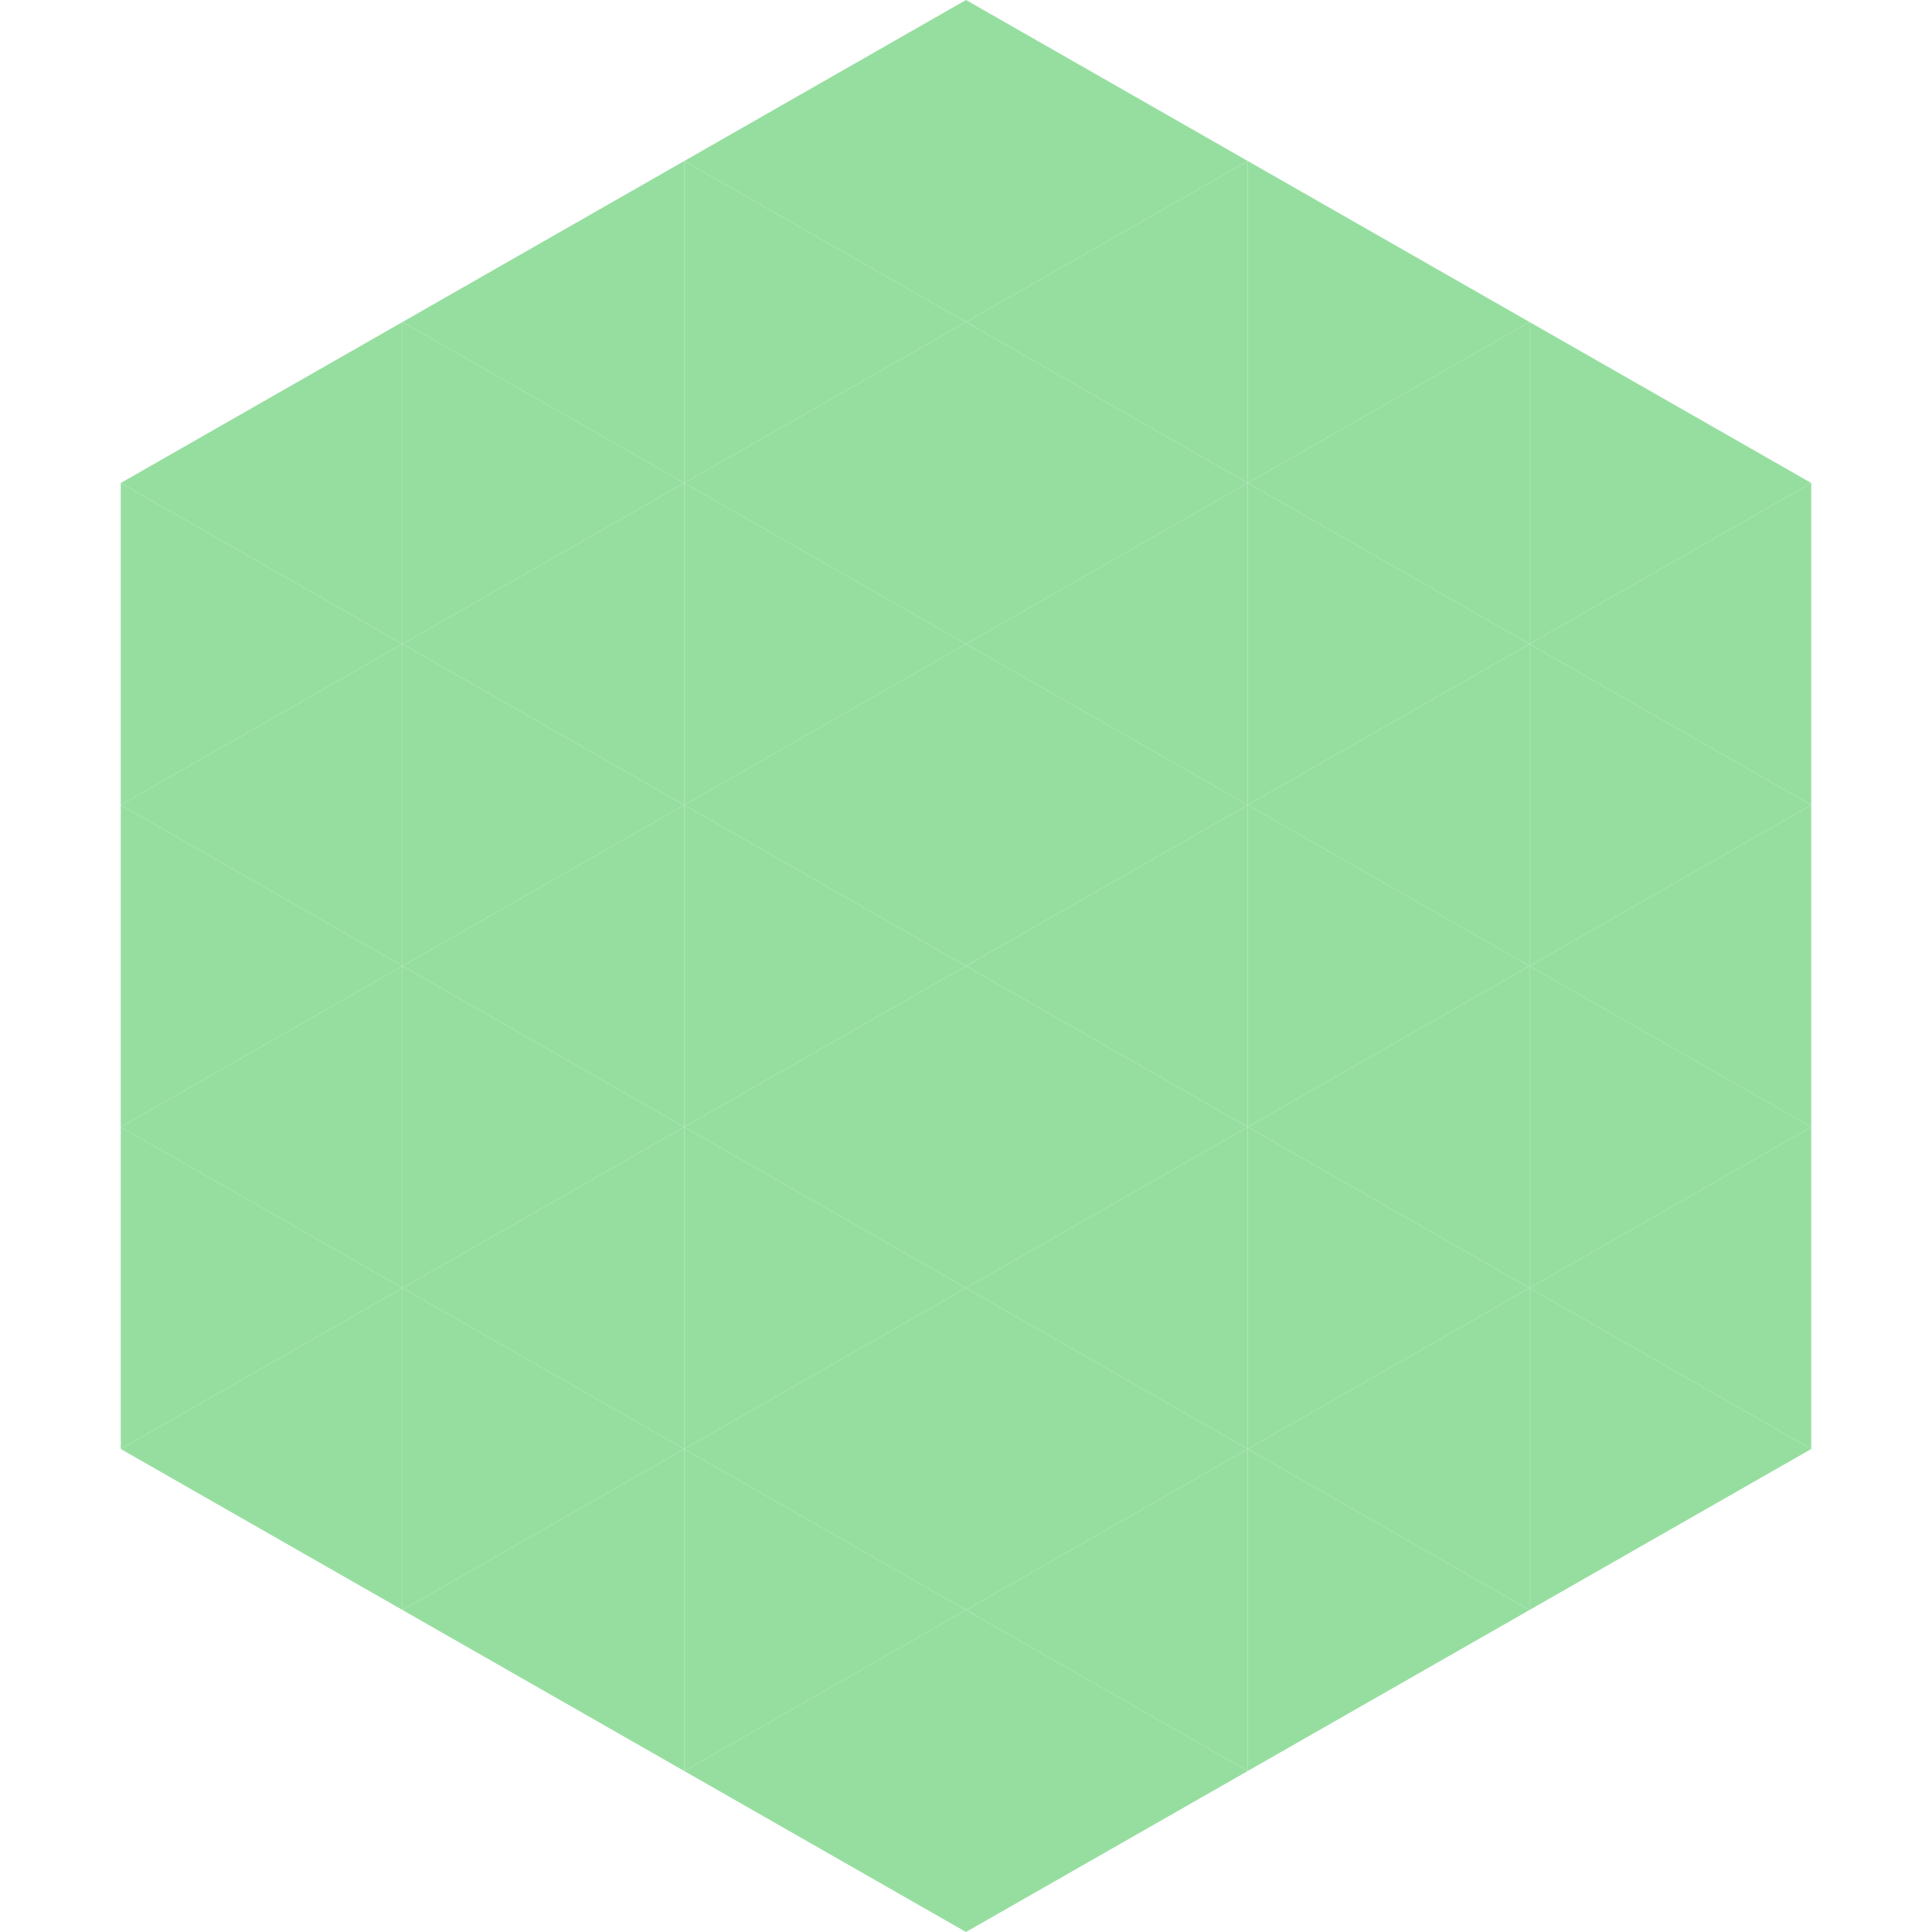
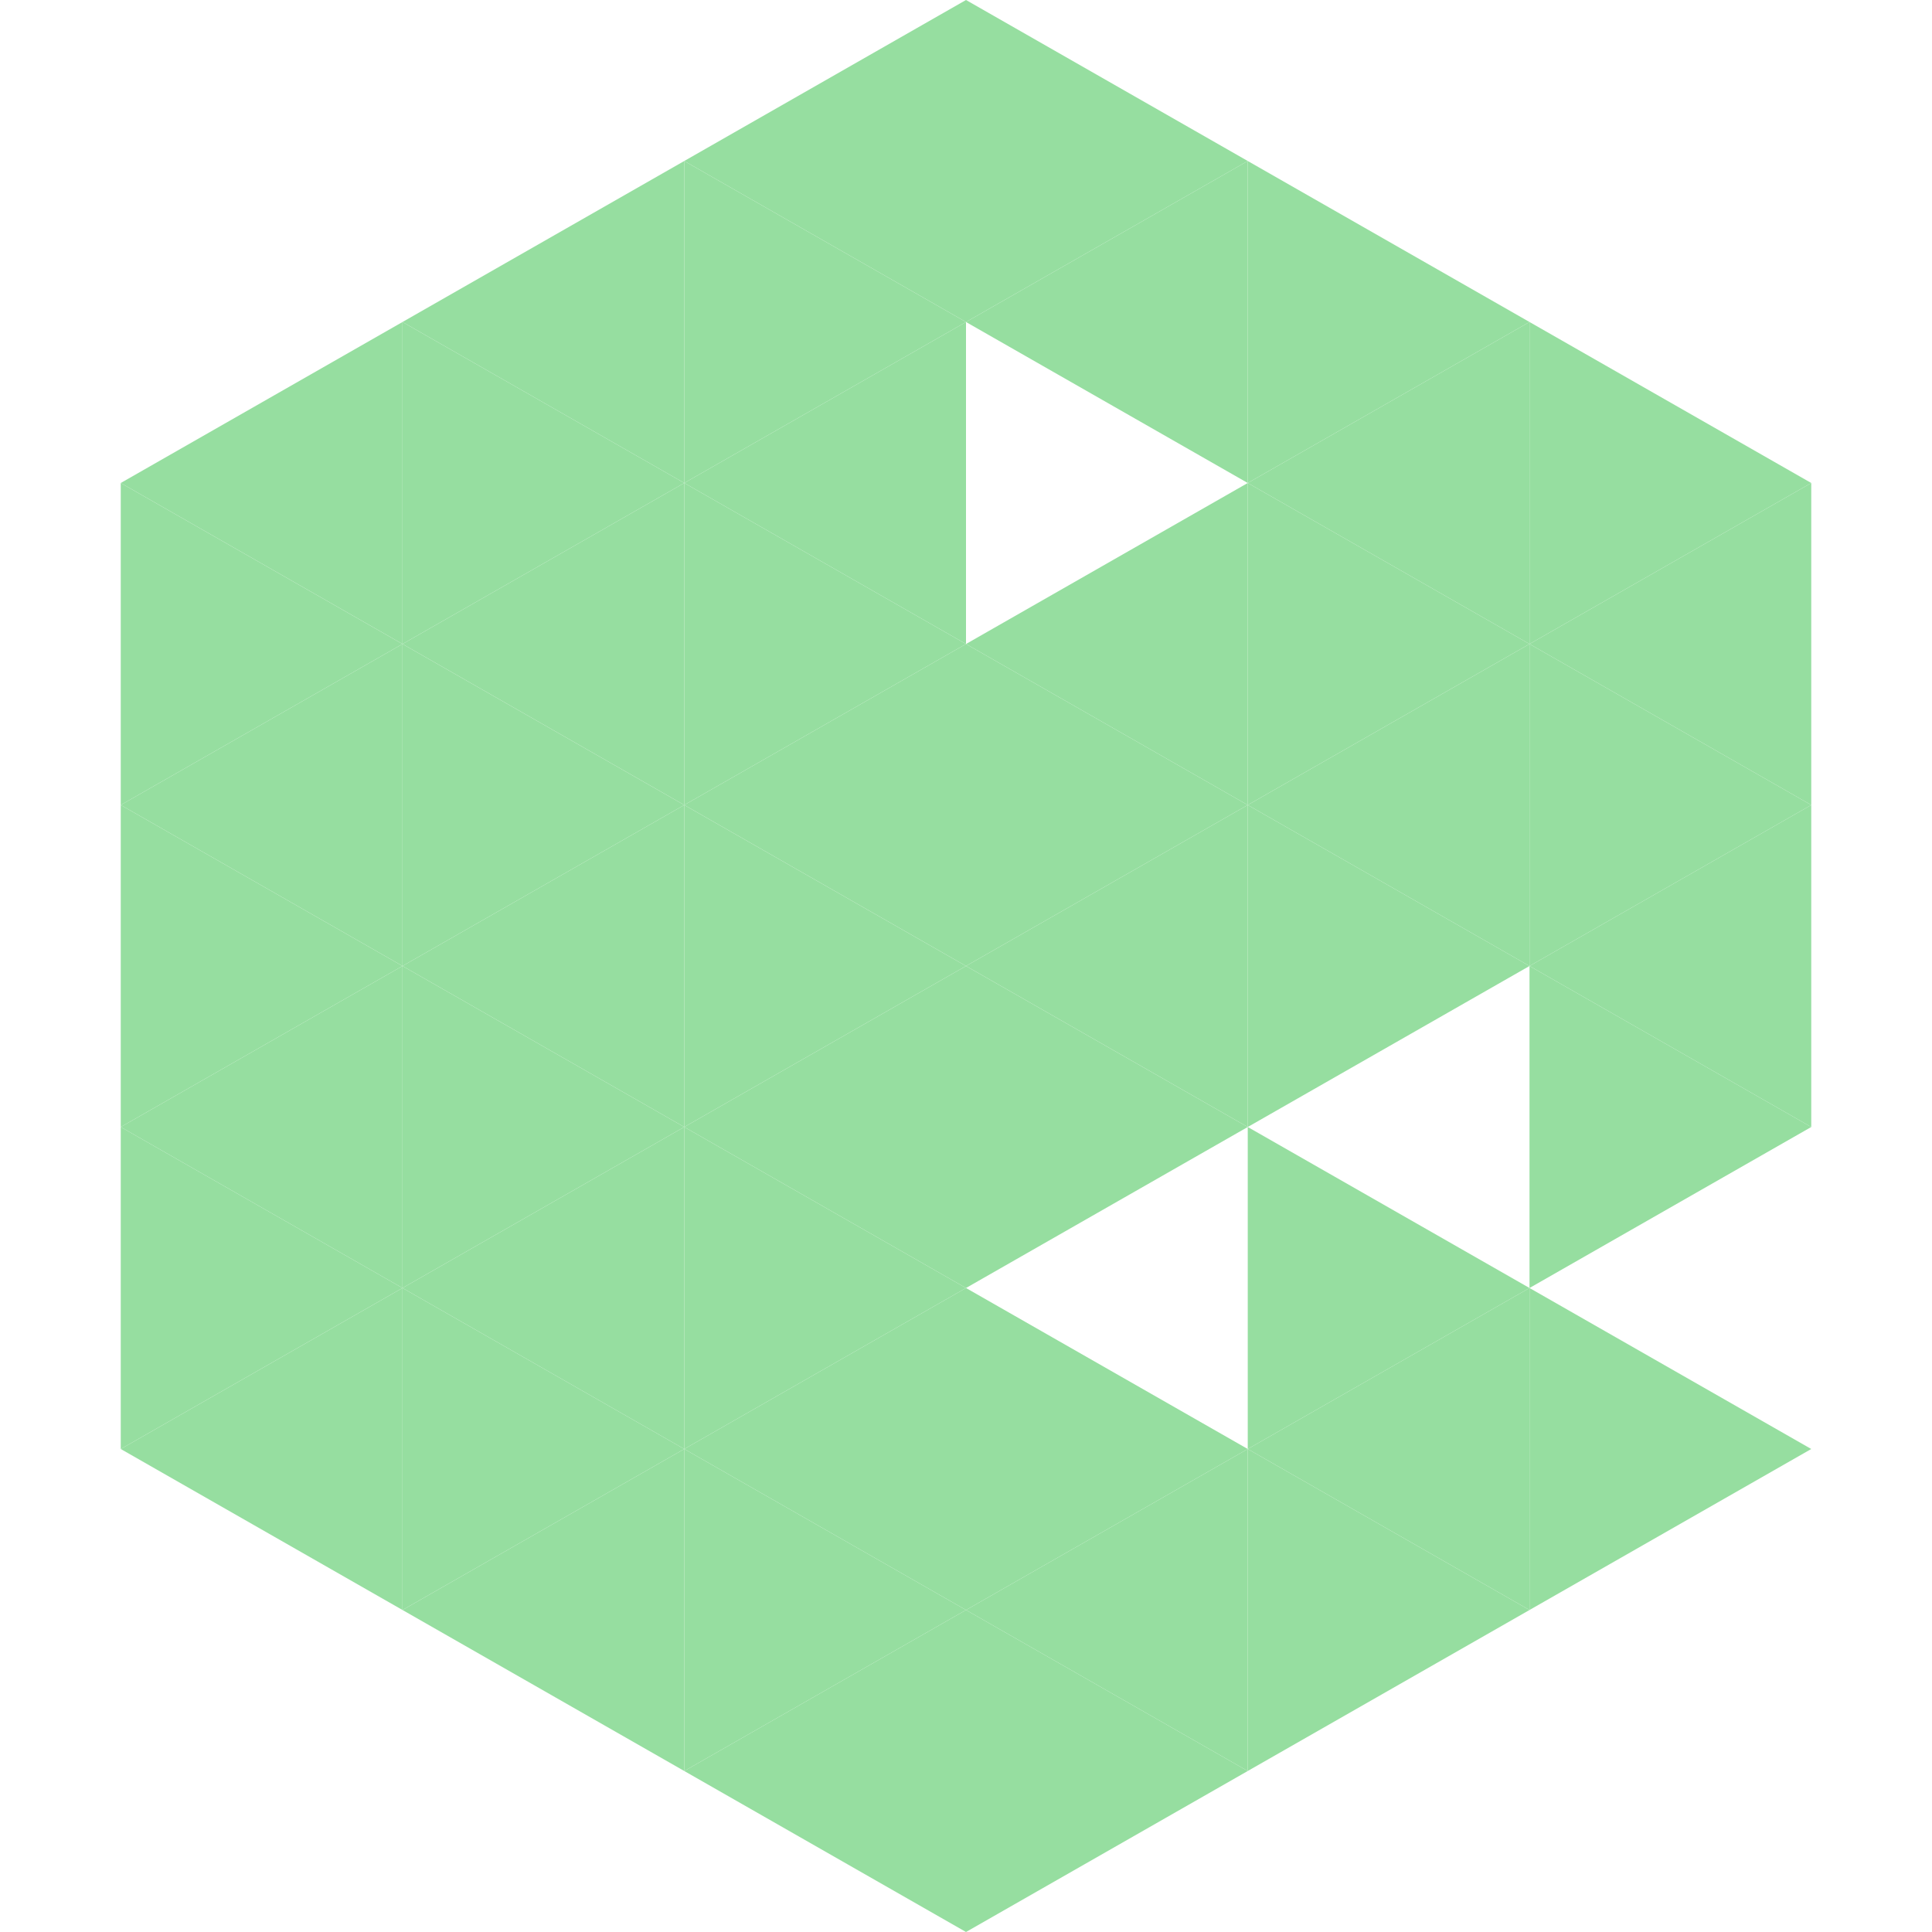
<svg xmlns="http://www.w3.org/2000/svg" width="240" height="240">
  <polygon points="50,40 15,60 50,80" style="fill:rgb(150,222,160)" />
  <polygon points="190,40 225,60 190,80" style="fill:rgb(150,222,160)" />
  <polygon points="15,60 50,80 15,100" style="fill:rgb(150,222,160)" />
  <polygon points="225,60 190,80 225,100" style="fill:rgb(150,222,160)" />
  <polygon points="50,80 15,100 50,120" style="fill:rgb(150,222,160)" />
  <polygon points="190,80 225,100 190,120" style="fill:rgb(150,222,160)" />
  <polygon points="15,100 50,120 15,140" style="fill:rgb(150,222,160)" />
  <polygon points="225,100 190,120 225,140" style="fill:rgb(150,222,160)" />
  <polygon points="50,120 15,140 50,160" style="fill:rgb(150,222,160)" />
  <polygon points="190,120 225,140 190,160" style="fill:rgb(150,222,160)" />
  <polygon points="15,140 50,160 15,180" style="fill:rgb(150,222,160)" />
-   <polygon points="225,140 190,160 225,180" style="fill:rgb(150,222,160)" />
  <polygon points="50,160 15,180 50,200" style="fill:rgb(150,222,160)" />
  <polygon points="190,160 225,180 190,200" style="fill:rgb(150,222,160)" />
  <polygon points="15,180 50,200 15,220" style="fill:rgb(255,255,255); fill-opacity:0" />
  <polygon points="225,180 190,200 225,220" style="fill:rgb(255,255,255); fill-opacity:0" />
  <polygon points="50,0 85,20 50,40" style="fill:rgb(255,255,255); fill-opacity:0" />
  <polygon points="190,0 155,20 190,40" style="fill:rgb(255,255,255); fill-opacity:0" />
  <polygon points="85,20 50,40 85,60" style="fill:rgb(150,222,160)" />
  <polygon points="155,20 190,40 155,60" style="fill:rgb(150,222,160)" />
  <polygon points="50,40 85,60 50,80" style="fill:rgb(150,222,160)" />
  <polygon points="190,40 155,60 190,80" style="fill:rgb(150,222,160)" />
  <polygon points="85,60 50,80 85,100" style="fill:rgb(150,222,160)" />
  <polygon points="155,60 190,80 155,100" style="fill:rgb(150,222,160)" />
  <polygon points="50,80 85,100 50,120" style="fill:rgb(150,222,160)" />
  <polygon points="190,80 155,100 190,120" style="fill:rgb(150,222,160)" />
  <polygon points="85,100 50,120 85,140" style="fill:rgb(150,222,160)" />
  <polygon points="155,100 190,120 155,140" style="fill:rgb(150,222,160)" />
  <polygon points="50,120 85,140 50,160" style="fill:rgb(150,222,160)" />
-   <polygon points="190,120 155,140 190,160" style="fill:rgb(150,222,160)" />
  <polygon points="85,140 50,160 85,180" style="fill:rgb(150,222,160)" />
  <polygon points="155,140 190,160 155,180" style="fill:rgb(150,222,160)" />
  <polygon points="50,160 85,180 50,200" style="fill:rgb(150,222,160)" />
  <polygon points="190,160 155,180 190,200" style="fill:rgb(150,222,160)" />
  <polygon points="85,180 50,200 85,220" style="fill:rgb(150,222,160)" />
  <polygon points="155,180 190,200 155,220" style="fill:rgb(150,222,160)" />
  <polygon points="120,0 85,20 120,40" style="fill:rgb(150,222,160)" />
  <polygon points="120,0 155,20 120,40" style="fill:rgb(150,222,160)" />
  <polygon points="85,20 120,40 85,60" style="fill:rgb(150,222,160)" />
  <polygon points="155,20 120,40 155,60" style="fill:rgb(150,222,160)" />
  <polygon points="120,40 85,60 120,80" style="fill:rgb(150,222,160)" />
-   <polygon points="120,40 155,60 120,80" style="fill:rgb(150,222,160)" />
  <polygon points="85,60 120,80 85,100" style="fill:rgb(150,222,160)" />
  <polygon points="155,60 120,80 155,100" style="fill:rgb(150,222,160)" />
  <polygon points="120,80 85,100 120,120" style="fill:rgb(150,222,160)" />
  <polygon points="120,80 155,100 120,120" style="fill:rgb(150,222,160)" />
  <polygon points="85,100 120,120 85,140" style="fill:rgb(150,222,160)" />
  <polygon points="155,100 120,120 155,140" style="fill:rgb(150,222,160)" />
  <polygon points="120,120 85,140 120,160" style="fill:rgb(150,222,160)" />
  <polygon points="120,120 155,140 120,160" style="fill:rgb(150,222,160)" />
  <polygon points="85,140 120,160 85,180" style="fill:rgb(150,222,160)" />
-   <polygon points="155,140 120,160 155,180" style="fill:rgb(150,222,160)" />
  <polygon points="120,160 85,180 120,200" style="fill:rgb(150,222,160)" />
  <polygon points="120,160 155,180 120,200" style="fill:rgb(150,222,160)" />
  <polygon points="85,180 120,200 85,220" style="fill:rgb(150,222,160)" />
  <polygon points="155,180 120,200 155,220" style="fill:rgb(150,222,160)" />
  <polygon points="120,200 85,220 120,240" style="fill:rgb(150,222,160)" />
  <polygon points="120,200 155,220 120,240" style="fill:rgb(150,222,160)" />
  <polygon points="85,220 120,240 85,260" style="fill:rgb(255,255,255); fill-opacity:0" />
  <polygon points="155,220 120,240 155,260" style="fill:rgb(255,255,255); fill-opacity:0" />
</svg>